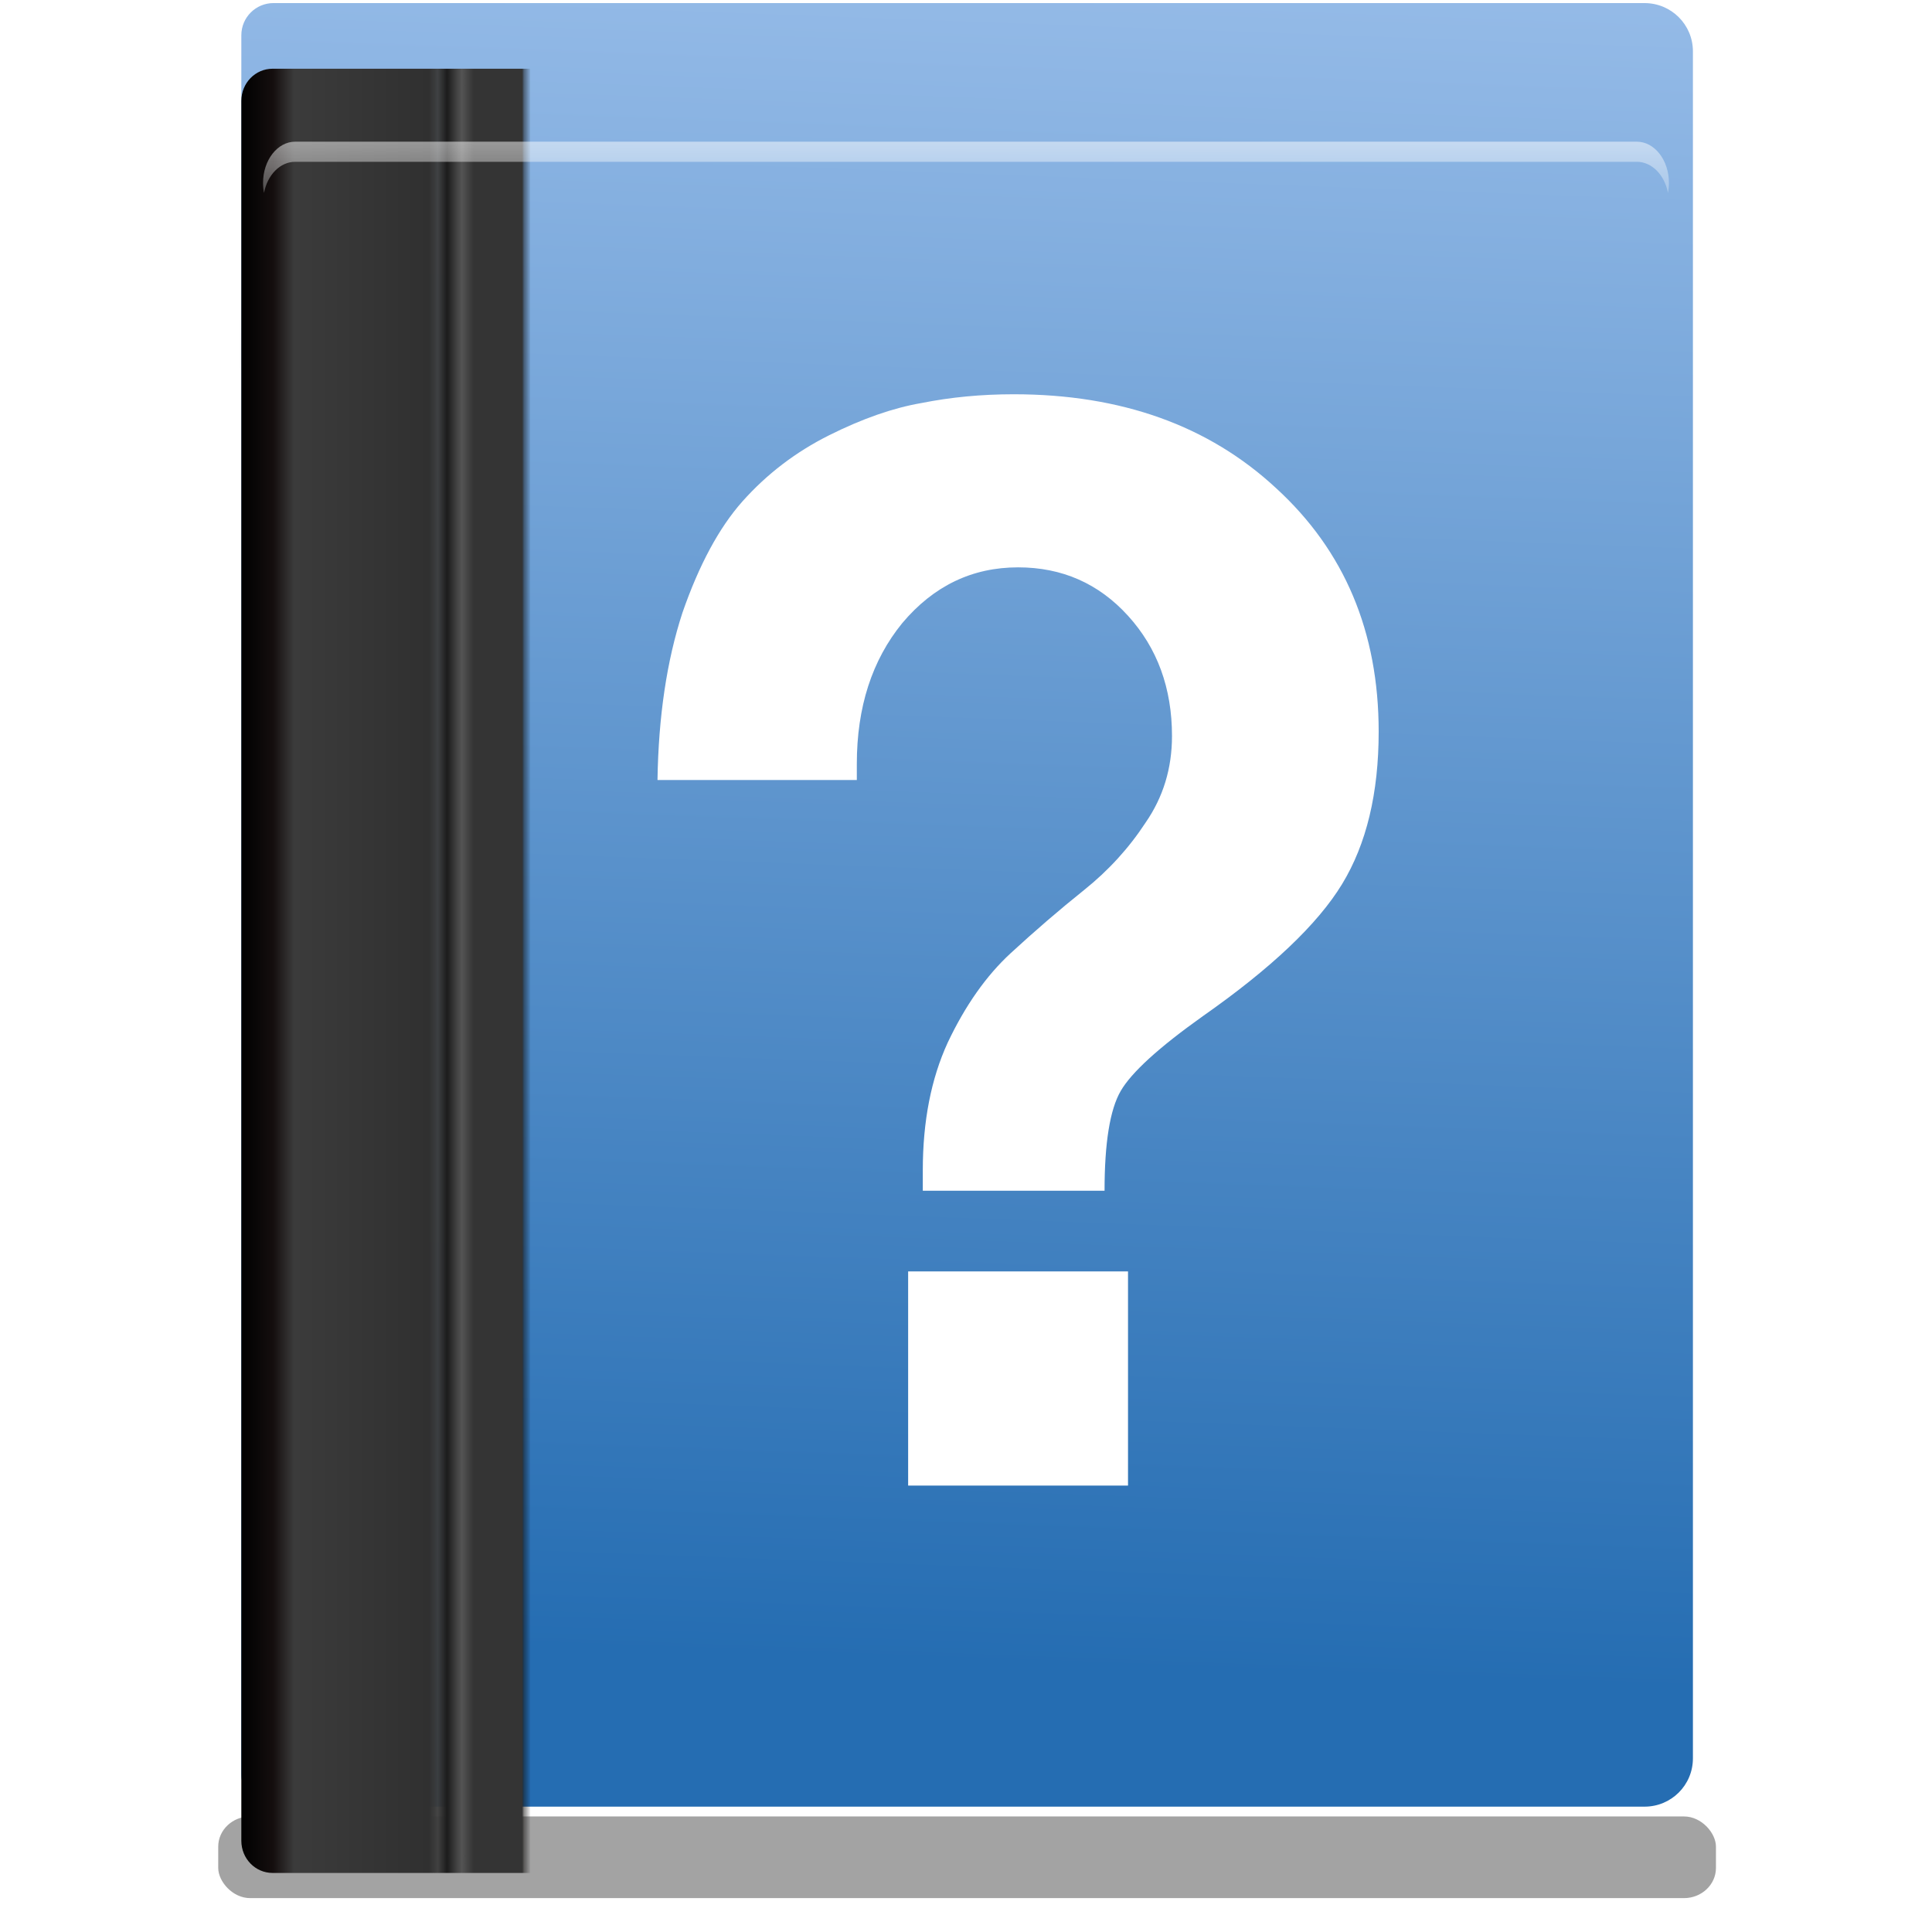
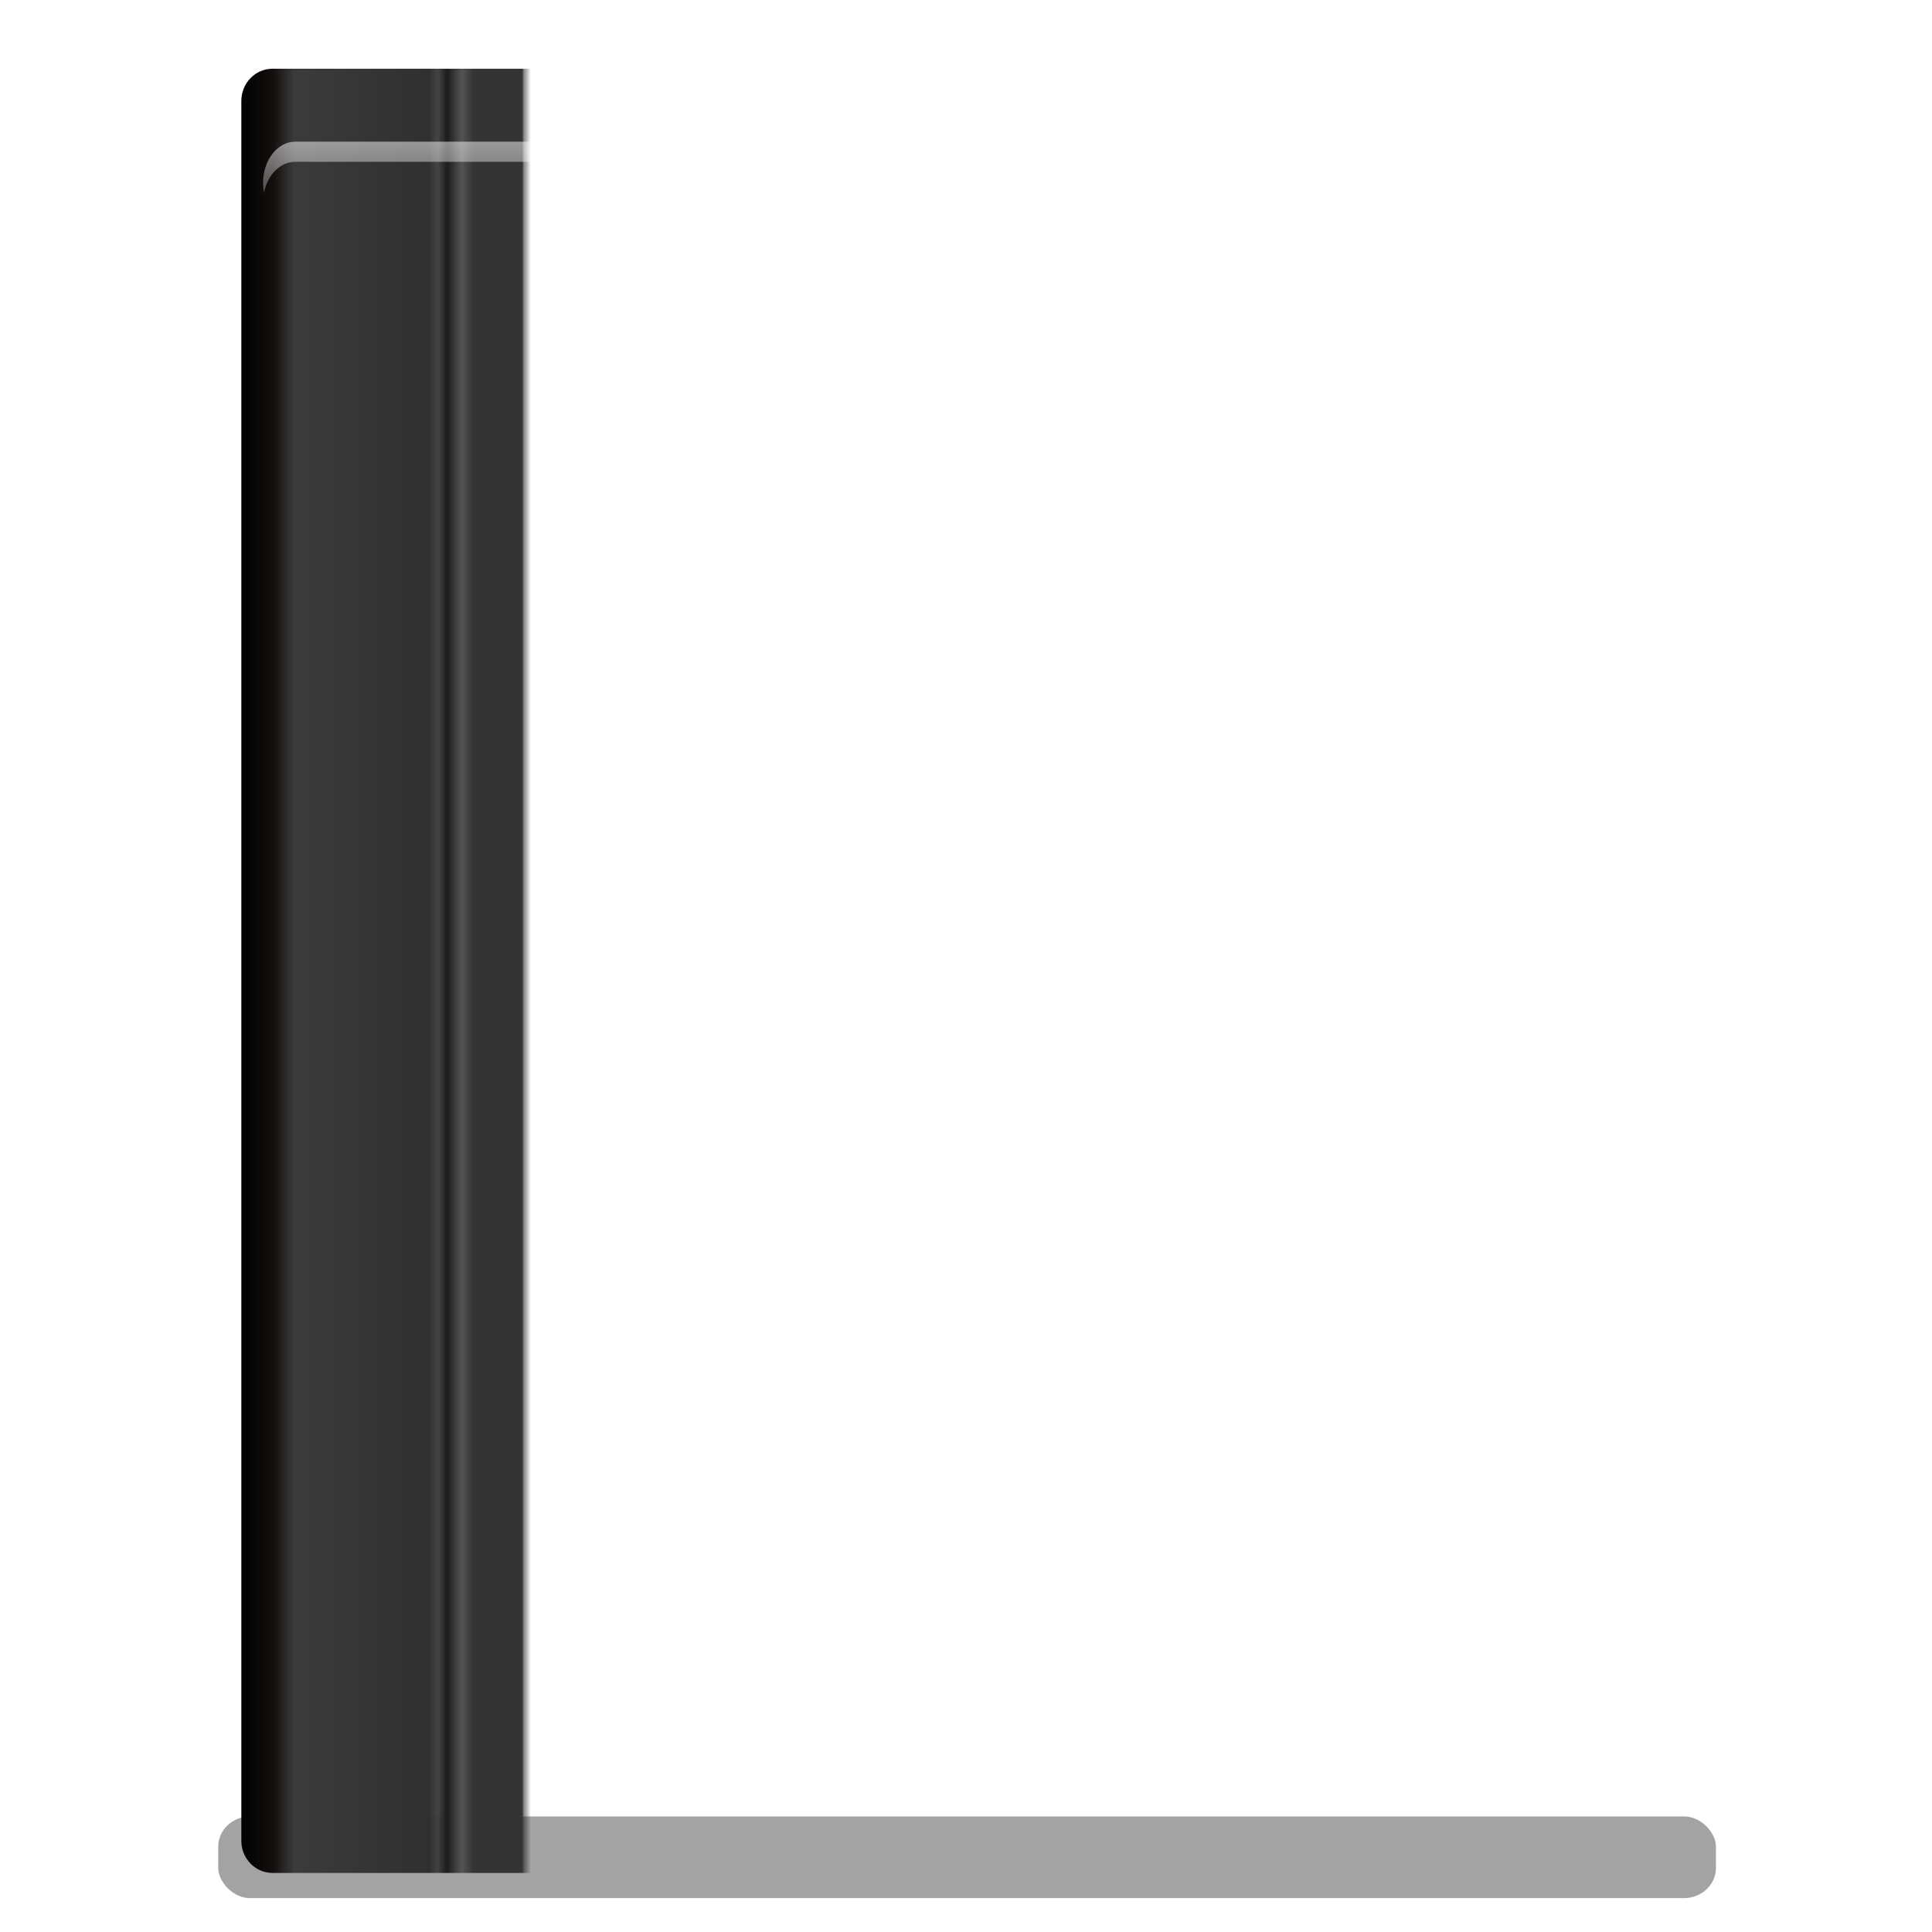
<svg xmlns="http://www.w3.org/2000/svg" xmlns:xlink="http://www.w3.org/1999/xlink" height="24" width="24">
  <linearGradient id="a" gradientTransform="matrix(1.002 0 0 1 -.405 -0)" gradientUnits="userSpaceOnUse" x1="70" x2="70" xlink:href="#i" y1="3.297" y2="15.39" />
  <filter id="b" color-interpolation-filters="sRGB" height="1.16" width="1.15" x="-.075" y="-.098">
    <feFlood flood-opacity=".501" in="SourceGraphic" result="flood" />
    <feGaussianBlur in="SourceGraphic" result="blur" stdDeviation="3" />
    <feOffset dx="0" dy="-4.315" in="blur" result="offset" />
    <feComposite in="flood" in2="offset" operator="out" result="comp1" />
    <feComposite in="comp1" in2="SourceGraphic" operator="atop" result="comp2" />
  </filter>
  <filter id="c" color-interpolation-filters="sRGB" height="1" width="1" x="0" y="0">
    <feBlend in2="SourceGraphic" mode="multiply" />
  </filter>
  <filter id="d" color-interpolation-filters="sRGB" height="2.033" width="1.056" x="-.028" y="-.517">
    <feGaussianBlur stdDeviation="1.092" />
  </filter>
  <linearGradient id="e" gradientTransform="matrix(1.066 0 0 1.047 -2.246 -3.011)" gradientUnits="userSpaceOnUse" x1="84" x2="88" y1="112" y2="4">
    <stop offset="0" stop-color="#256db2" />
    <stop offset="1" stop-color="#98bde9" />
  </linearGradient>
  <linearGradient id="f" gradientUnits="userSpaceOnUse" x1="17.5" x2="36.016" y1="64.5" y2="64.5">
    <stop offset="0" />
    <stop offset=".103" stop-color="#1e0504" />
    <stop offset=".248" stop-color="#4a362c" />
    <stop offset=".648" stop-color="#3e2b22" />
    <stop offset=".679" stop-color="#413936" stop-opacity=".957" />
    <stop offset=".71" stop-color="#241914" />
    <stop offset=".761" stop-color="#5b524c" />
    <stop offset=".802" stop-color="#422e25" />
    <stop offset=".963" stop-color="#422e25" />
    <stop offset=".977" stop-color="#12100e" stop-opacity=".498" />
    <stop offset="1" stop-opacity="0" />
  </linearGradient>
  <mask id="g" maskUnits="userSpaceOnUse">
    <rect fill="url(#h)" height="116.25" opacity=".933" rx="2" ry="1.875" width="94.5" x="-10.25" y="11" />
  </mask>
  <linearGradient id="h" gradientUnits="userSpaceOnUse" x1="42.5" x2="42.5" xlink:href="#i" y1="121.375" y2="21.875" />
  <linearGradient id="i">
    <stop offset="0" stop-color="#fff" />
    <stop offset="1" stop-color="#fff" stop-opacity="0" />
  </linearGradient>
  <linearGradient id="j" gradientTransform="matrix(1.032 0 0 1.048 -1.661 -3.058)" gradientUnits="userSpaceOnUse" x1="17.5" x2="36.046" y1="64.5" y2="64.5">
    <stop offset="0" />
    <stop offset=".11" stop-color="#140e0e" />
    <stop offset=".182" stop-color="#3b3b3b" />
    <stop offset=".648" stop-color="#303030" />
    <stop offset=".679" stop-color="#3c3c3c" stop-opacity=".957" />
    <stop offset=".71" stop-color="#1c1c1c" />
    <stop offset=".761" stop-color="#545454" />
    <stop offset=".802" stop-color="#343434" />
    <stop offset=".969" stop-color="#343434" />
    <stop offset=".976" stop-color="#12100e" stop-opacity=".498" />
    <stop offset="1" stop-opacity="0" />
  </linearGradient>
  <filter id="k" color-interpolation-filters="sRGB" height="1.556" width="1.02" x="-.01" y="-.278">
    <feGaussianBlur stdDeviation=".387" />
  </filter>
  <g transform="matrix(.188 0 0 .191 -.086 -.163)">
    <rect filter="url(#d)" height="5.073" opacity=".601" rx="1.98" ry="1.875" transform="matrix(1.066 0 0 1.047 -.674 -3.011)" width="92.837" x="14.588" y="116.527" />
-     <path d="m18.535 5.368c-1.181 0-2.131.934-2.131 2.095v113.112c0 1.16.951 2.095 2.131 2.095h90.587c1.771 0 3.197-1.401 3.197-3.142v-111.017c0-1.741-1.426-3.142-3.197-3.142-32.018 0-63.051 0-90.587 0z" fill="url(#e)" filter="url(#b)" />
-     <path d="m19.5 8c-1.108 0-2 .892-2 2v108c0 1.108.892 2 2 2h16.5v-112z" fill="url(#f)" filter="url(#c)" mask="url(#g)" transform="matrix(1.067 0 0 1.049 -2.355 -3.116)" />
    <path d="m18.469 5.323c-1.144 0-2.065.935-2.065 2.095v113.154c0 1.161.921 2.095 2.065 2.095h17.033v-117.345z" fill="url(#j)" />
-     <path d="m37.33 50.367q.097-6.308 1.65-11.064 1.65-4.755 3.979-7.376 2.426-2.717 5.726-4.367 3.3-1.65 6.114-2.135 2.912-.582 6.114-.582 10.676 0 17.372 6.211 6.794 6.211 6.794 16.11 0 6.114-2.426 10.093-2.426 3.979-9.22 8.735-4.367 3.106-5.435 4.95-1.068 1.844-1.068 6.599h-12.034v-1.359q0-4.853 1.65-8.443 1.747-3.688 4.173-5.92 2.426-2.232 4.853-4.173 2.426-1.941 4.076-4.464 1.747-2.523 1.747-5.726 0-4.755-2.912-7.958-2.912-3.203-7.279-3.203-4.561 0-7.667 3.688-3.009 3.688-3.009 9.317v.873.194zm31.153 32.512v14.169h-14.558v-14.169z" fill="#fff" transform="matrix(.998 0 0 .983 6.647 2.075)" />
  </g>
  <g fill="url(#a)" transform="matrix(.75 0 0 .75 .034 .003)">
    <path d="m19.375 8.125c-1.171 0-2.128 1.199-2.128 2.687 0 .23.02.443.063.656.225-1.176 1.069-2.031 2.066-2.031h88.885c.997 0 1.84.855 2.066 2.031.042-.213.063-.426.063-.656 0-1.489-.957-2.687-2.128-2.687z" filter="url(#k)" opacity=".913" transform="matrix(.25 0 0 .254 0 .279)" />
-     <path d="m19.375 8.125c-1.171 0-2.128 1.199-2.128 2.687 0 .23.02.443.063.656.225-1.176 1.069-2.031 2.066-2.031h88.885c.997 0 1.84.855 2.066 2.031.042-.213.063-.426.063-.656 0-1.489-.957-2.687-2.128-2.687z" filter="url(#k)" opacity=".415" transform="matrix(.25 0 0 .254 0 .529)" />
+     <path d="m19.375 8.125c-1.171 0-2.128 1.199-2.128 2.687 0 .23.02.443.063.656.225-1.176 1.069-2.031 2.066-2.031h88.885c.997 0 1.84.855 2.066 2.031.042-.213.063-.426.063-.656 0-1.489-.957-2.687-2.128-2.687" filter="url(#k)" opacity=".415" transform="matrix(.25 0 0 .254 0 .529)" />
  </g>
</svg>